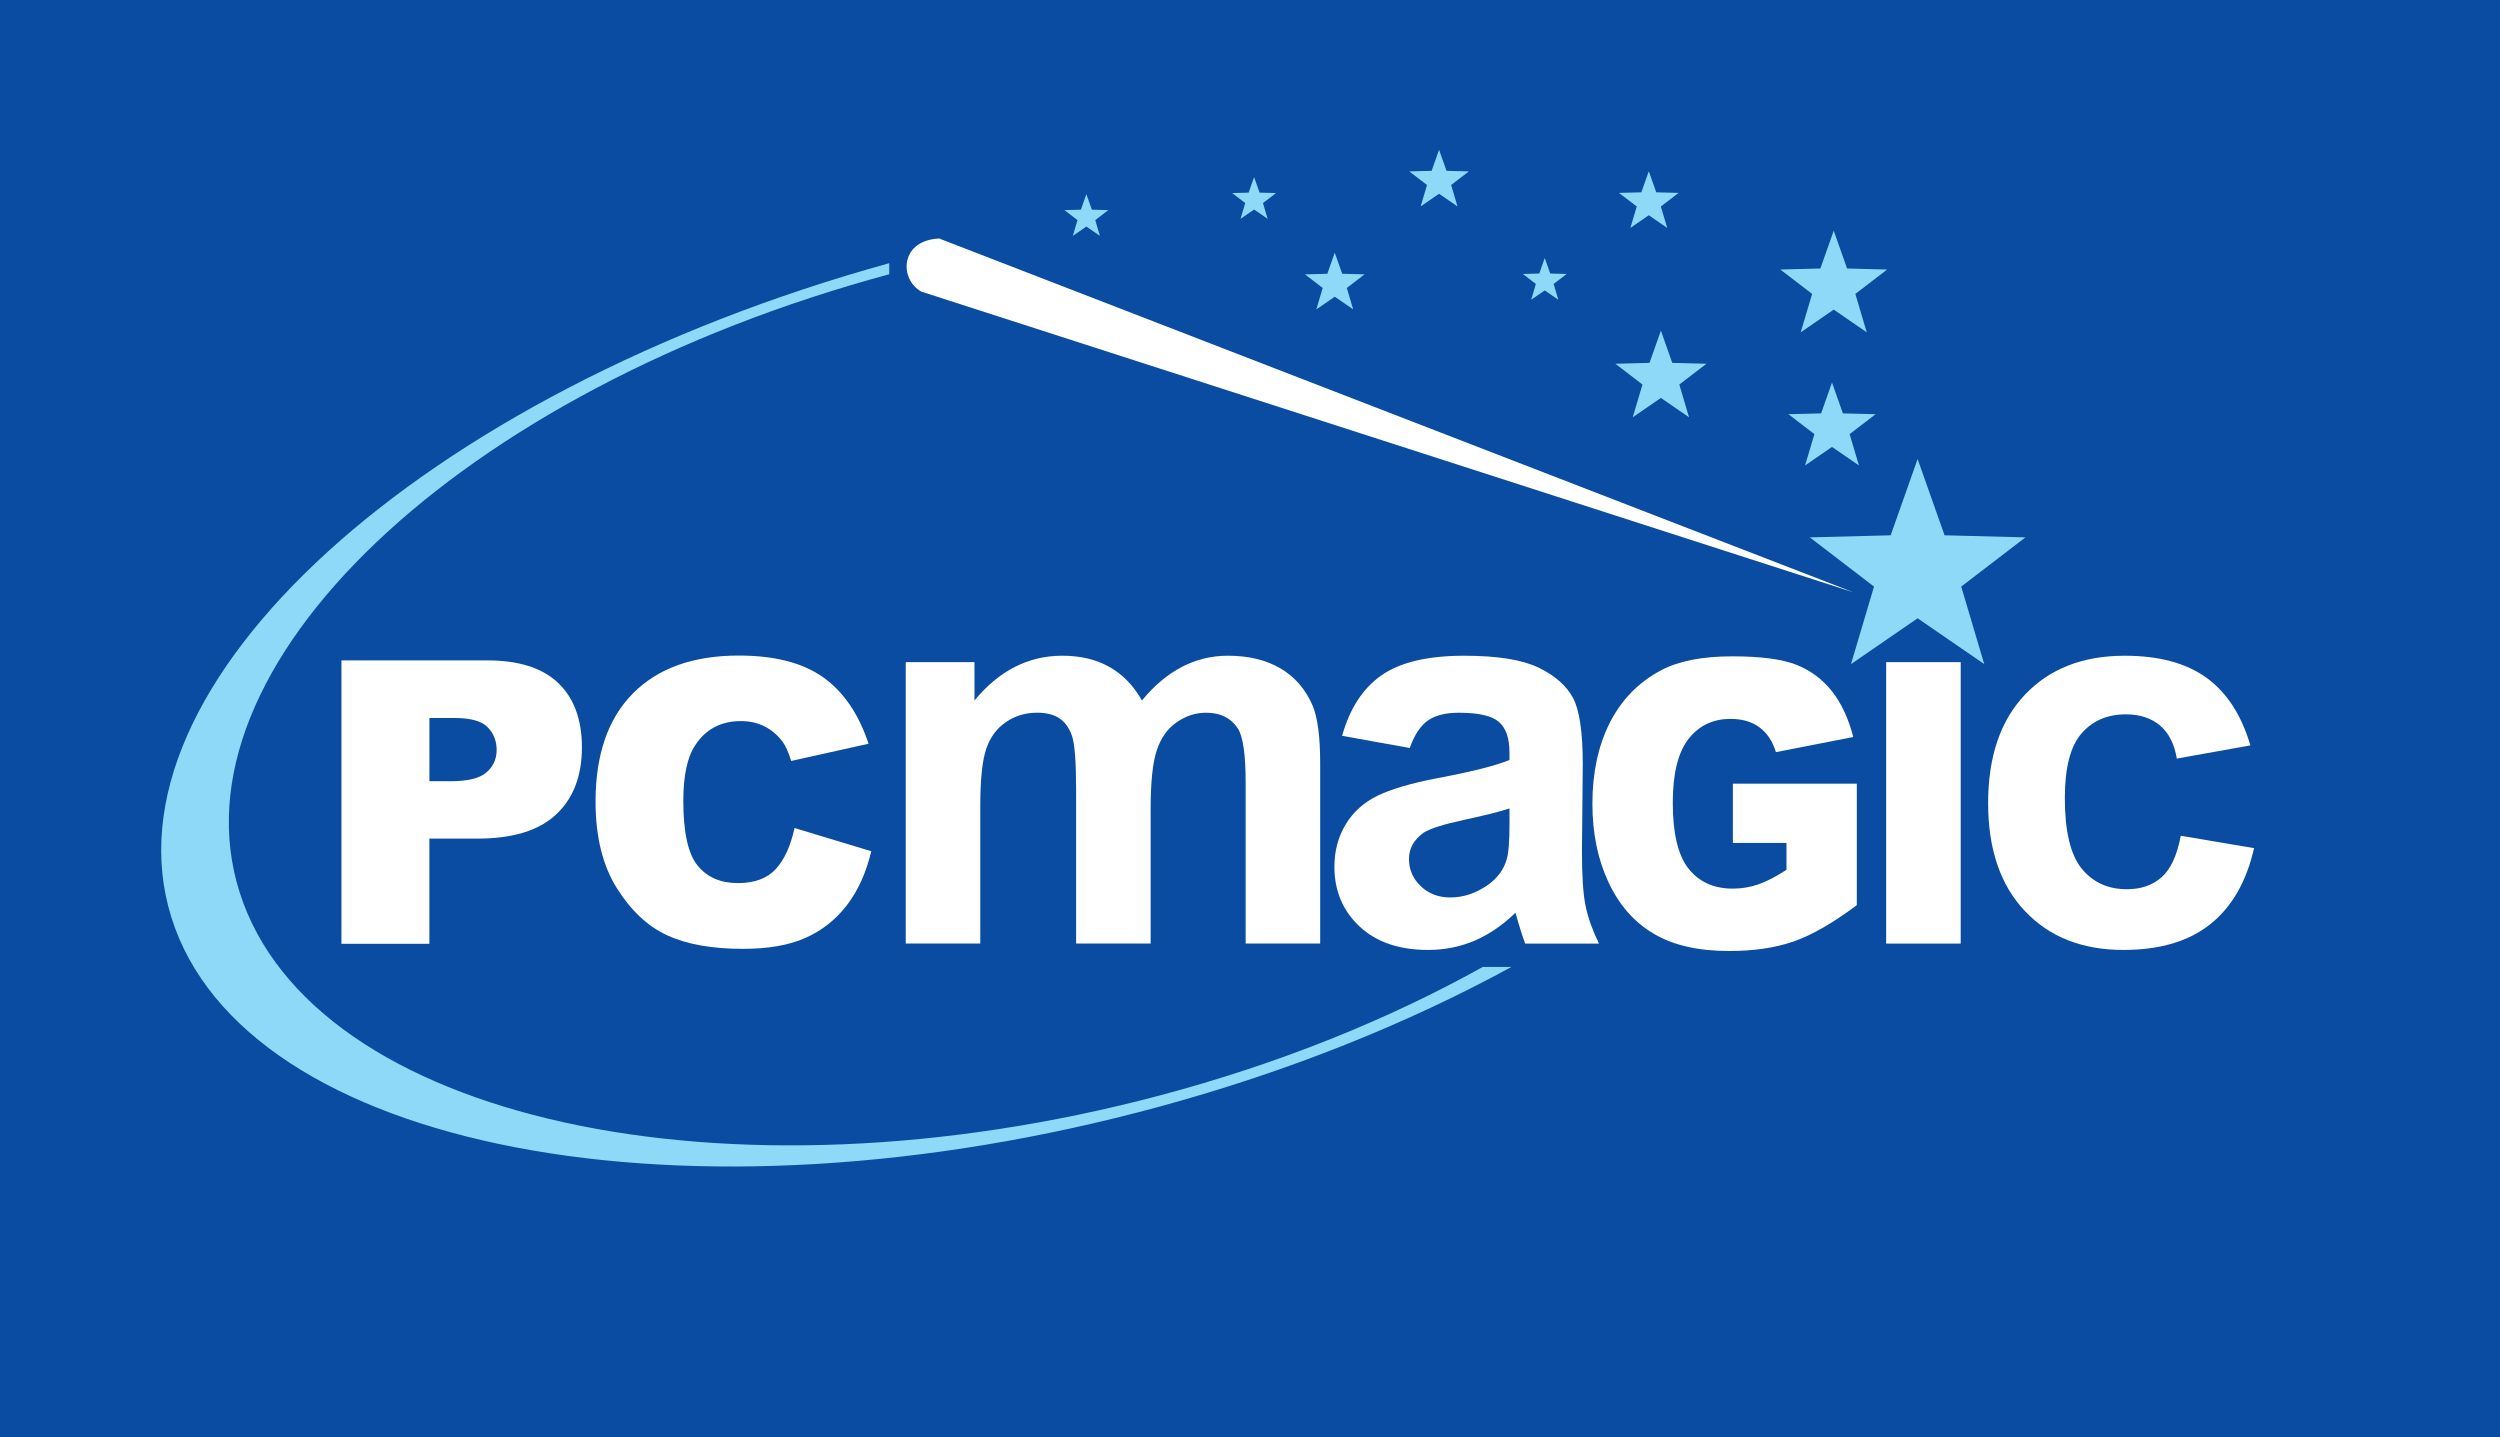
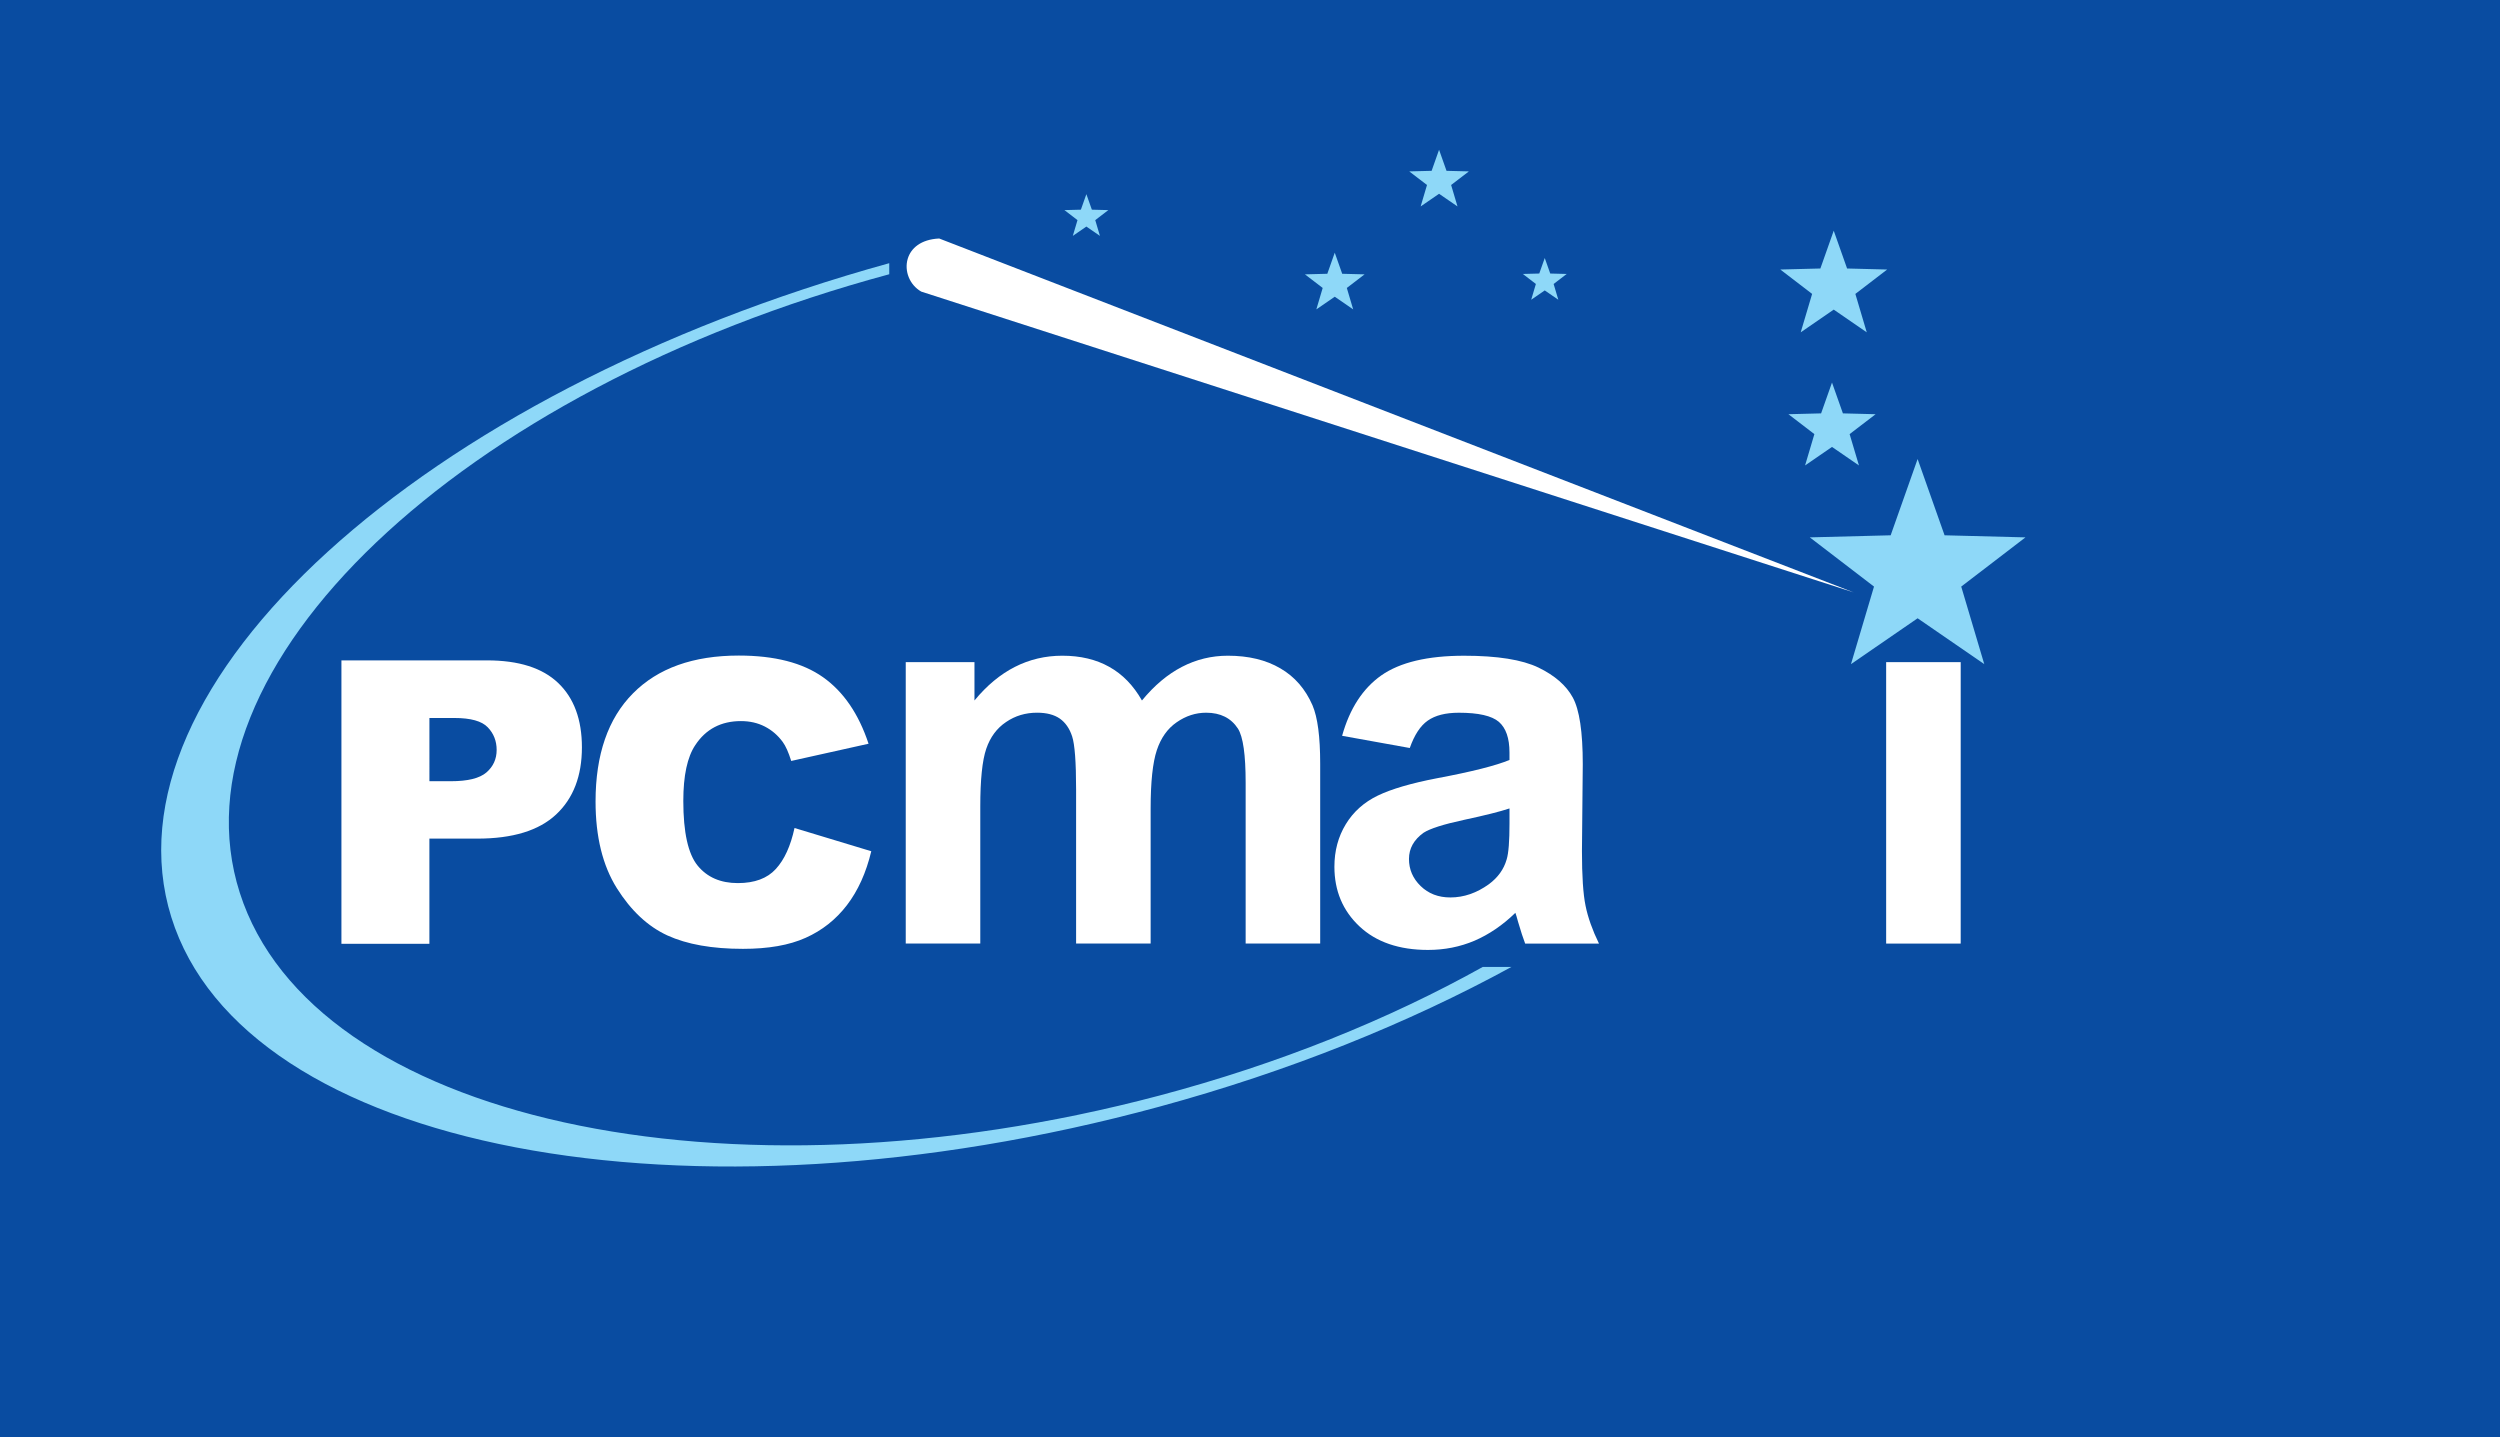
<svg xmlns="http://www.w3.org/2000/svg" version="1.0" id="Layer_1" x="0px" y="0px" width="175.748px" height="101.021px" viewBox="0 0 175.748 101.021" enable-background="new 0 0 175.748 101.021" xml:space="preserve">
  <g>
    <polygon fill-rule="evenodd" clip-rule="evenodd" fill="#094CA1" points="0,0 175.748,0 175.748,101.021 0,101.021 0,0  " />
    <path fill-rule="evenodd" clip-rule="evenodd" fill="#FFFFFF" d="M24.003,46.424h10.234c2.227,0,3.897,0.529,5.005,1.591   c1.109,1.058,1.666,2.57,1.666,4.523c0,2.013-0.603,3.586-1.814,4.719c-1.21,1.132-3.057,1.697-5.54,1.697h-3.368v7.396h-6.184   V46.424L24.003,46.424z M30.187,54.919h1.507c1.188,0,2.019-0.204,2.501-0.617c0.478-0.413,0.719-0.942,0.719-1.582   c0-0.626-0.208-1.159-0.626-1.591c-0.413-0.436-1.196-0.655-2.347-0.655h-1.753V54.919L30.187,54.919z M55.854,58.208l5.396,1.633   c-0.362,1.513-0.933,2.774-1.711,3.79c-0.78,1.017-1.75,1.782-2.905,2.297c-1.155,0.52-2.626,0.775-4.407,0.775   c-2.167,0-3.938-0.315-5.308-0.942c-1.373-0.631-2.561-1.739-3.558-3.326c-0.993-1.587-1.494-3.614-1.494-6.087   c0-3.299,0.876-5.836,2.63-7.604c1.753-1.772,4.235-2.659,7.441-2.659c2.51,0,4.482,0.505,5.92,1.521   c1.438,1.017,2.505,2.575,3.201,4.677l-5.437,1.211c-0.19-0.608-0.39-1.054-0.598-1.337c-0.344-0.469-0.766-0.83-1.263-1.085   c-0.5-0.256-1.058-0.38-1.674-0.38c-1.392,0-2.464,0.561-3.206,1.684c-0.562,0.835-0.845,2.143-0.845,3.93   c0,2.212,0.339,3.725,1.007,4.546c0.673,0.821,1.614,1.229,2.825,1.229c1.179,0,2.069-0.33,2.672-0.993   C55.144,60.431,55.58,59.471,55.854,58.208L55.854,58.208z" />
-     <path fill-rule="evenodd" clip-rule="evenodd" fill="#FFFFFF" d="M158.199,52.399l-5.171,0.929   c-0.172-1.03-0.566-1.807-1.184-2.328c-0.618-0.521-1.414-0.782-2.395-0.782c-1.312,0-2.35,0.452-3.126,1.349   c-0.777,0.903-1.166,2.41-1.166,4.521c0,2.347,0.396,4.007,1.185,4.974c0.79,0.967,1.847,1.45,3.178,1.45   c0.999,0,1.808-0.28,2.444-0.847c0.637-0.565,1.083-1.539,1.344-2.912l5.151,0.871c-0.535,2.359-1.566,4.146-3.082,5.349   c-1.516,1.208-3.547,1.807-6.1,1.807c-2.897,0-5.209-0.91-6.928-2.735c-1.726-1.825-2.585-4.356-2.585-7.587   c0-3.263,0.866-5.806,2.592-7.625c1.731-1.826,4.068-2.735,7.016-2.735c2.414,0,4.33,0.521,5.757,1.558   C156.55,48.692,157.575,50.275,158.199,52.399L158.199,52.399z" />
    <polygon fill-rule="evenodd" clip-rule="evenodd" fill="#FFFFFF" points="132.595,66.333 132.595,46.548 137.835,46.548    137.835,66.333 132.595,66.333  " />
    <path fill-rule="evenodd" clip-rule="evenodd" fill="#FFFFFF" d="M106.117,56.832c-0.669,0.223-1.731,0.49-3.19,0.802   c-1.451,0.312-2.4,0.616-2.853,0.909c-0.681,0.49-1.024,1.101-1.024,1.844c0,0.738,0.273,1.368,0.821,1.902   c0.548,0.533,1.241,0.801,2.088,0.801c0.949,0,1.847-0.312,2.706-0.929c0.638-0.471,1.051-1.049,1.249-1.735   c0.14-0.445,0.203-1.298,0.203-2.551V56.832L106.117,56.832z M99.106,52.584l-4.757-0.858c0.536-1.915,1.452-3.326,2.758-4.248   c1.312-0.917,3.247-1.381,5.819-1.381c2.344,0,4.082,0.28,5.229,0.833c1.14,0.553,1.948,1.253,2.412,2.105   c0.465,0.852,0.701,2.41,0.701,4.688l-0.058,6.111c0,1.736,0.083,3.021,0.255,3.848c0.165,0.82,0.484,1.711,0.942,2.651h-5.189   c-0.134-0.35-0.306-0.864-0.503-1.545c-0.083-0.312-0.146-0.515-0.185-0.617c-0.897,0.871-1.854,1.52-2.871,1.959   c-1.02,0.433-2.108,0.649-3.268,0.649c-2.037,0-3.648-0.554-4.819-1.654c-1.178-1.106-1.764-2.506-1.764-4.197   c0-1.113,0.267-2.111,0.802-2.989c0.534-0.877,1.286-1.545,2.248-2.01c0.961-0.464,2.355-0.871,4.17-1.221   c2.445-0.458,4.146-0.891,5.088-1.284v-0.522c0-1.011-0.249-1.723-0.745-2.156c-0.497-0.426-1.433-0.642-2.814-0.642   c-0.936,0-1.661,0.185-2.184,0.553C99.852,51.02,99.432,51.662,99.106,52.584L99.106,52.584z" />
    <path fill-rule="evenodd" clip-rule="evenodd" fill="#FFFFFF" d="M63.671,46.548h4.833v2.696c1.726-2.098,3.789-3.148,6.177-3.148   c1.267,0,2.369,0.261,3.298,0.783c0.936,0.521,1.7,1.31,2.299,2.365c0.866-1.056,1.808-1.844,2.814-2.365   c1.006-0.521,2.082-0.783,3.228-0.783c1.452,0,2.687,0.299,3.692,0.891c1.007,0.584,1.759,1.456,2.255,2.594   c0.362,0.846,0.541,2.213,0.541,4.102v12.649h-5.24V55.025c0-1.965-0.178-3.23-0.541-3.803c-0.484-0.744-1.229-1.119-2.235-1.119   c-0.739,0-1.426,0.223-2.075,0.674c-0.644,0.445-1.108,1.1-1.395,1.965c-0.287,0.864-0.433,2.226-0.433,4.089v9.501h-5.24V55.49   c0-1.927-0.095-3.167-0.28-3.727c-0.184-0.561-0.477-0.973-0.866-1.247c-0.395-0.273-0.923-0.414-1.598-0.414   c-0.809,0-1.535,0.216-2.177,0.655c-0.649,0.433-1.115,1.062-1.395,1.882c-0.28,0.82-0.42,2.176-0.42,4.077v9.615h-5.24V46.548   L63.671,46.548z" />
-     <path fill-rule="evenodd" clip-rule="evenodd" fill="#FFFFFF" d="M121.82,59.257v-4.166h8.712v8.54   c-1.666,1.246-3.142,2.1-4.424,2.547c-1.283,0.452-2.805,0.677-4.563,0.677c-2.168,0-3.931-0.406-5.295-1.218   c-1.369-0.807-2.427-2.015-3.175-3.619c-0.752-1.604-1.13-3.442-1.13-5.518c0-2.188,0.412-4.091,1.232-5.709   c0.824-1.614,2.026-2.84,3.612-3.68c1.236-0.648,2.901-0.971,4.992-0.971c2.015,0,3.522,0.201,4.525,0.602   c0.999,0.401,1.828,1.022,2.49,1.866c0.659,0.839,1.155,1.907,1.487,3.204l-5.438,1.063c-0.226-0.756-0.608-1.334-1.144-1.735   c-0.531-0.401-1.216-0.602-2.044-0.602c-1.237,0-2.223,0.471-2.958,1.413c-0.735,0.947-1.104,2.435-1.104,4.478   c0,2.17,0.374,3.718,1.117,4.646c0.74,0.929,1.776,1.395,3.106,1.395c0.629,0,1.232-0.103,1.802-0.304   c0.573-0.199,1.232-0.54,1.968-1.021v-1.889H121.82L121.82,59.257z" />
    <polygon fill-rule="evenodd" clip-rule="evenodd" fill="#8ED8F8" points="134.807,32.269 136.702,37.631 142.388,37.777    137.873,41.236 139.492,46.688 134.807,43.464 130.122,46.688 131.741,41.236 127.227,37.777 132.912,37.631 134.807,32.269  " />
    <path fill-rule="evenodd" clip-rule="evenodd" fill="#FFFFFF" d="M66.024,16.766l64.293,24.881L64.764,20.5   c-0.831-0.474-1.202-1.462-0.953-2.303C64.03,17.455,64.731,16.827,66.024,16.766L66.024,16.766z" />
    <path fill-rule="evenodd" clip-rule="evenodd" fill="#8ED8F8" d="M106.254,67.975c-7.223,3.943-15.601,7.334-24.768,9.828   c-33.153,9.023-64.348,3.033-69.444-13.332C6.97,48.181,29.614,27.594,62.513,18.502v0.778   c-30.242,8.16-50.725,27.629-45.656,43.482c5.095,15.938,34.128,22.342,64.629,14.26c8.449-2.24,16.145-5.364,22.753-9.048H106.254   L106.254,67.975z" />
    <polygon fill-rule="evenodd" clip-rule="evenodd" fill="#8ED8F8" points="128.788,26.893 129.555,29.06 131.853,29.119    130.027,30.518 130.683,32.721 128.788,31.418 126.895,32.721 127.549,30.518 125.724,29.119 128.022,29.06 128.788,26.893  " />
    <polygon fill-rule="evenodd" clip-rule="evenodd" fill="#8ED8F8" points="128.91,16.218 129.849,18.875 132.666,18.947    130.43,20.661 131.231,23.363 128.91,21.765 126.588,23.363 127.391,20.661 125.153,18.947 127.971,18.875 128.91,16.218  " />
    <polygon fill-rule="evenodd" clip-rule="evenodd" fill="#8ED8F8" points="93.832,17.764 94.356,19.246 95.928,19.287 94.68,20.243    95.127,21.75 93.832,20.859 92.537,21.75 92.984,20.243 91.736,19.287 93.309,19.246 93.832,17.764  " />
    <polygon fill-rule="evenodd" clip-rule="evenodd" fill="#8ED8F8" points="108.595,18.138 108.98,19.229 110.137,19.259    109.219,19.963 109.548,21.072 108.595,20.416 107.642,21.072 107.971,19.963 107.053,19.259 108.209,19.229 108.595,18.138  " />
-     <polygon fill-rule="evenodd" clip-rule="evenodd" fill="#8ED8F8" points="116.759,23.244 117.56,25.509 119.962,25.57    118.055,27.032 118.738,29.335 116.759,27.973 114.779,29.335 115.464,27.032 113.557,25.57 115.958,25.509 116.759,23.244  " />
-     <polygon fill-rule="evenodd" clip-rule="evenodd" fill="#8ED8F8" points="115.909,12.037 116.434,13.52 118.005,13.56    116.757,14.516 117.204,16.023 115.909,15.132 114.614,16.023 115.062,14.516 113.813,13.56 115.385,13.52 115.909,12.037  " />
    <polygon fill-rule="evenodd" clip-rule="evenodd" fill="#8ED8F8" points="101.165,10.527 101.689,12.009 103.261,12.049    102.013,13.005 102.461,14.513 101.165,13.622 99.87,14.513 100.317,13.005 99.069,12.049 100.642,12.009 101.165,10.527  " />
    <polygon fill-rule="evenodd" clip-rule="evenodd" fill="#8ED8F8" points="76.371,13.649 76.757,14.74 77.914,14.77 76.995,15.474    77.324,16.583 76.371,15.927 75.418,16.583 75.747,15.474 74.829,14.77 75.985,14.74 76.371,13.649  " />
-     <polygon fill-rule="evenodd" clip-rule="evenodd" fill="#8ED8F8" points="88.162,12.451 88.548,13.542 89.704,13.571    88.786,14.275 89.115,15.384 88.162,14.729 87.209,15.384 87.539,14.275 86.62,13.571 87.777,13.542 88.162,12.451  " />
  </g>
</svg>